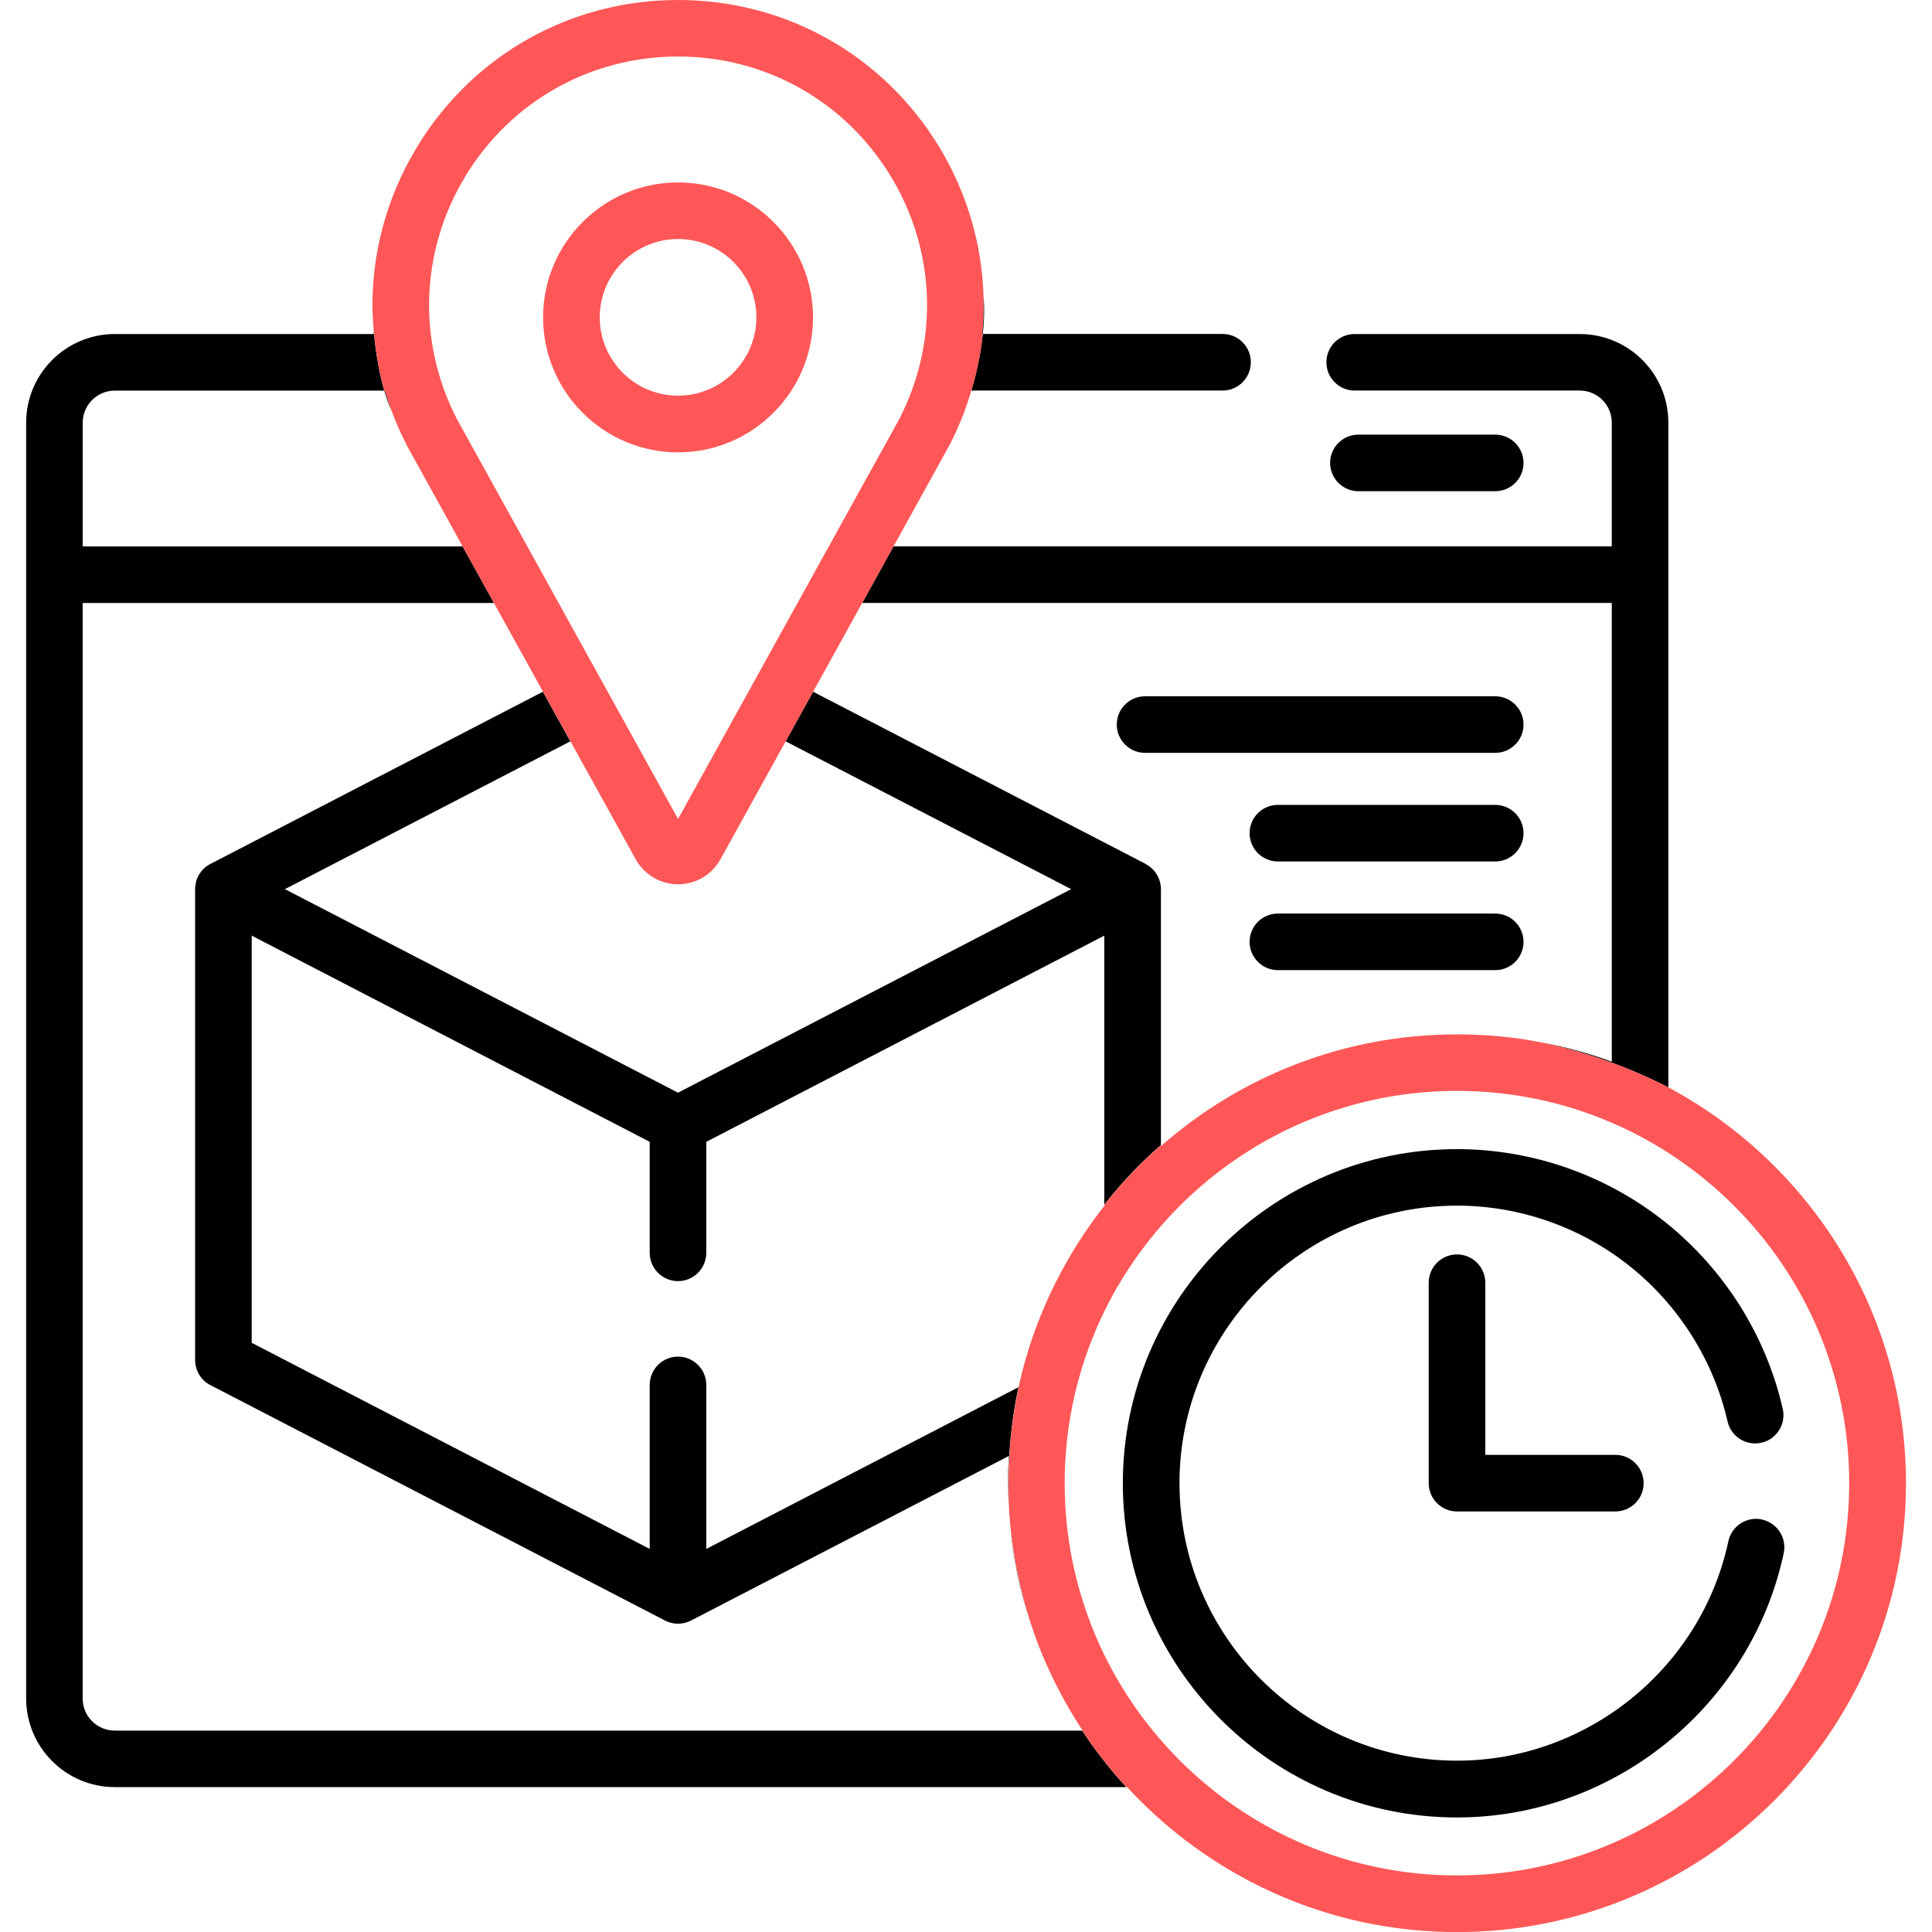
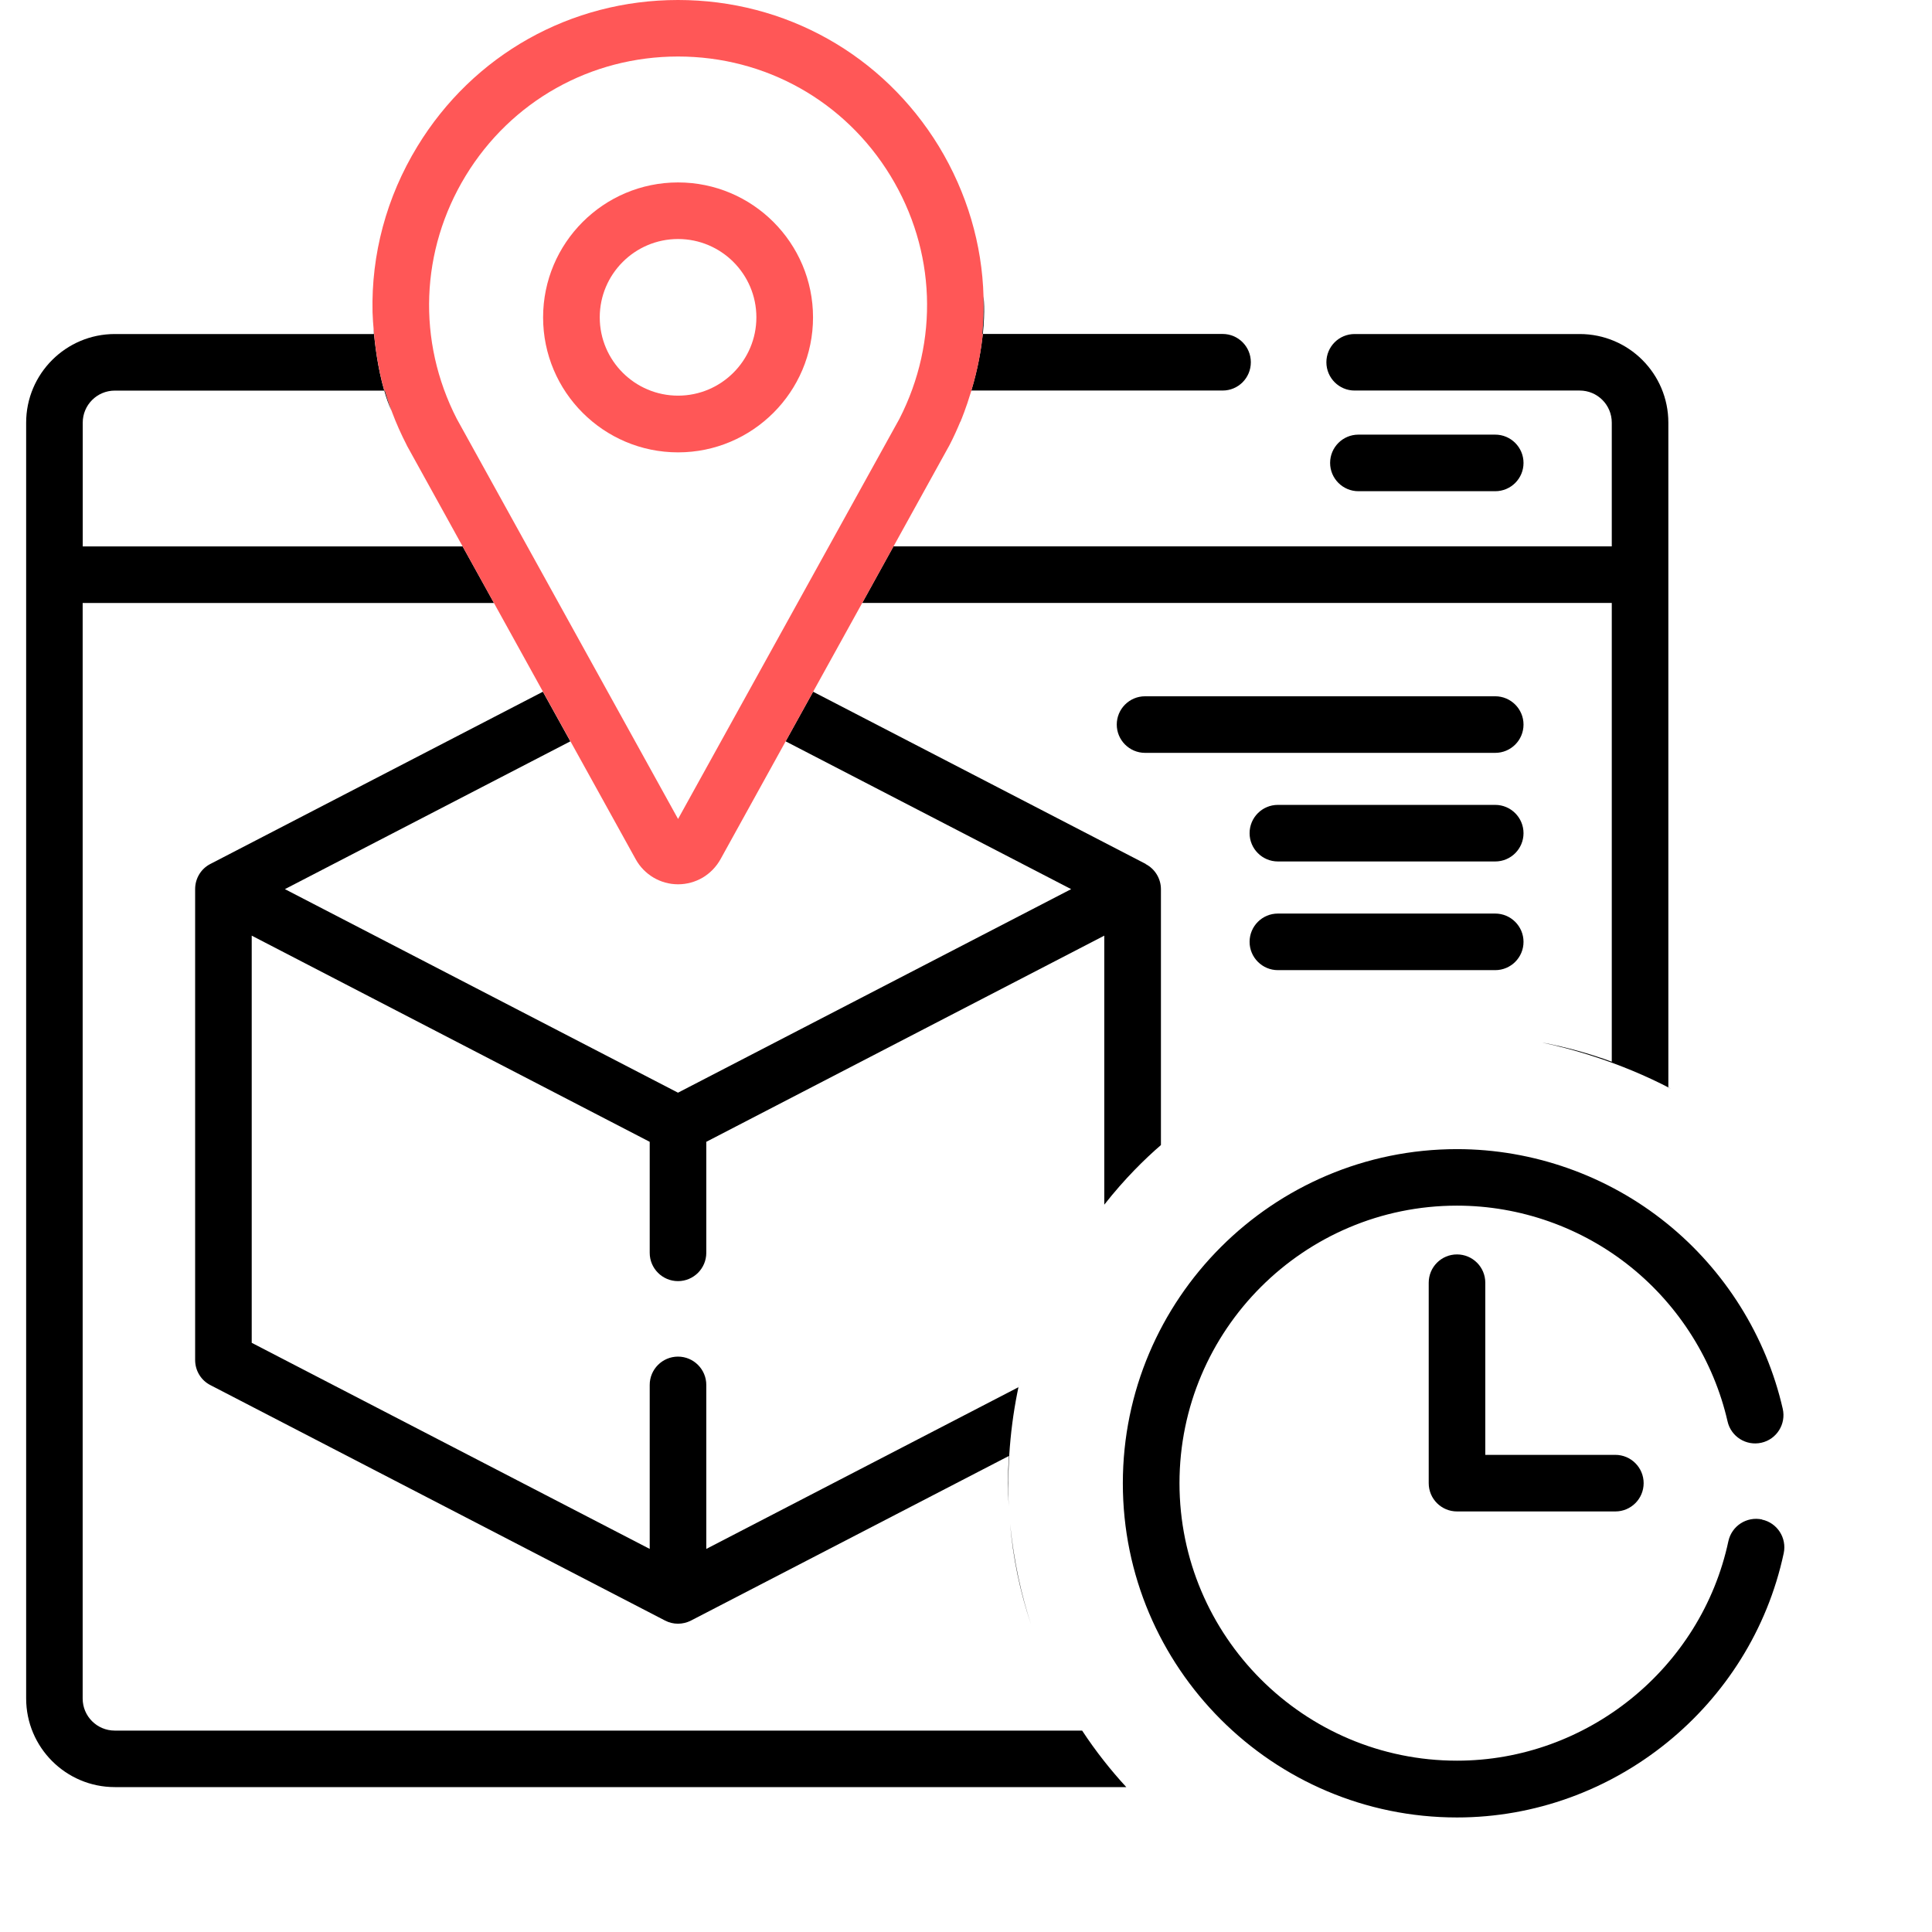
<svg xmlns="http://www.w3.org/2000/svg" id="Layer_1" version="1.1" viewBox="0 0 280 280">
  <defs>
    <style>
      .st0 {
        fill: none;
      }

      .st1 {
        fill: #ff5757;
      }
    </style>
  </defs>
  <path class="st1" d="M98.27,65.56c10.78,0,19.56-8.77,19.56-19.56s-8.77-19.56-19.56-19.56-19.56,8.77-19.56,19.56,8.77,19.56,19.56,19.56ZM98.27,34.64c6.26,0,11.35,5.09,11.35,11.35s-5.09,11.35-11.35,11.35-11.35-5.09-11.35-11.35,5.09-11.35,11.35-11.35Z" />
  <path d="M181.28,52.5c0,2.28-1.83,4.1-4.09,4.1h-36.42c.96-3.18,1.43-5.98,1.66-8.2h34.76c2.26,0,4.09,1.83,4.09,4.09Z" />
  <path d="M223.61,151.12c3.8.81,10.97,2.7,18.54,6.66-.12-.08-.24-.14-.36-.2V61.26c0-7.1-5.75-12.85-12.85-12.85h-32.62c-2.26,0-4.09,1.83-4.09,4.09s1.83,4.1,4.09,4.1h32.62c2.57,0,4.65,2.08,4.65,4.65v17.93h-104.1l-4.53,8.2h108.63v66.49c-3.21-1.18-6.56-2.1-9.99-2.76Z" />
  <path d="M166.05,125.21l-48.21-24.96-3.98,7.19,41.38,21.42-56.98,29.5-56.97-29.5,41.37-21.42-3.98-7.19-48.19,24.96c-1.37.7-2.21,2.11-2.21,3.64v68.25c0,1.53.84,2.94,2.21,3.64l65.89,34.12c.59.31,1.24.46,1.88.46s1.29-.15,1.89-.46l46.06-23.85c-.08,1.3-.12,2.61-.12,3.94,0,1.13.04,2.25.1,3.35-.27-6.83.41-12.99,1.69-18.52-.1.42-.2.84-.29,1.27l-45.23,23.43v-23.77c0-2.26-1.84-4.1-4.1-4.1s-4.1,1.84-4.1,4.1v23.77l-57.68-29.87v-59.01l57.68,29.88v16.09c0,2.26,1.84,4.1,4.1,4.1s4.1-1.84,4.1-4.1v-16.09l57.68-29.88v38.99c2.95-3.76,5.89-6.64,8.21-8.64v-37.08c0-1.53-.86-2.94-2.21-3.64Z" />
  <path d="M163.24,259H16.64c-7.08,0-12.85-5.75-12.85-12.85V61.26c0-7.1,5.77-12.85,12.85-12.85h37.54c-.03-.27-.04-.55-.05-.82.19,2.26.61,5.78,1.56,9.02H16.64c-2.57,0-4.65,2.08-4.65,4.65v17.93h55.06l4.54,8.2H11.98v158.77c0,2.57,2.08,4.65,4.65,4.65h140.2c1.99,3.03,4.17,5.77,6.41,8.2Z" />
  <path d="M149.42,235.41c-1.45-4.44-2.51-9.28-3.03-14.58.43,5.05,1.47,9.94,3.03,14.58Z" />
  <path class="st1" d="M142.54,43c-.2-7.56-2.38-15.05-6.48-21.8C127.95,7.93,113.83,0,98.27,0s-29.68,7.93-37.77,21.2c-4.53,7.42-6.7,15.72-6.51,24.03,0,0,0,.22.03.6.01.41.05,1.02.12,1.76.19,2.26.61,5.78,1.56,9.02h.08c.29.98.61,1.97.98,2.95.01.06.04.12.06.17.6,1.61,1.32,3.21,2.12,4.77.01.04.03.08.05.11l6.02,10.89,2.03,3.68,4.54,8.2,7.11,12.86,3.98,7.19,2.89,5.22,6.57,11.88c1.24,2.24,3.59,3.63,6.14,3.63,1.28,0,2.51-.35,3.57-.97,1.06-.63,1.96-1.55,2.58-2.66l4.36-7.89,5.09-9.21,3.98-7.19,7.11-12.86h.01l4.53-8.2,8.06-14.58s.04-.08.06-.11c.59-1.14,1.11-2.29,1.59-3.45.06-.13.12-.26.17-.38.03-.05.04-.1.06-.15.22-.55.42-1.1.61-1.66.05-.14.1-.28.15-.42.2-.6.4-1.22.58-1.82.96-3.18,1.43-5.98,1.66-8.2h-.08c.18-1.8.24-3.61.18-5.41ZM130.35,60.7l-32.08,57.99-32.07-57.99c-5.78-11.27-5.29-24.42,1.29-35.23,6.6-10.82,18.11-17.28,30.78-17.28s24.18,6.46,30.78,17.28c6.59,10.8,7.07,23.96,1.3,35.23Z" />
  <path d="M255.36,220.21c-2.22-.47-4.39.94-4.87,3.15-3.94,18.43-20.48,31.81-39.33,31.81-22.18,0-40.22-18.04-40.22-40.22s18.04-40.22,40.22-40.22c9.15,0,18.11,3.17,25.23,8.93,7.02,5.67,11.98,13.61,13.98,22.34.5,2.21,2.7,3.59,4.91,3.09,2.21-.5,3.59-2.7,3.09-4.91-2.4-10.52-8.37-20.07-16.82-26.89-8.57-6.93-19.37-10.75-30.39-10.75-26.7,0-48.43,21.72-48.43,48.43s21.72,48.43,48.43,48.43c22.7,0,42.61-16.11,47.35-38.3.47-2.22-.94-4.4-3.15-4.87h0Z" />
  <path d="M211.16,181.8c-2.27,0-4.1,1.84-4.1,4.1v29.05c0,2.27,1.84,4.1,4.1,4.1h22.95c2.27,0,4.1-1.84,4.1-4.1s-1.84-4.1-4.1-4.1h-18.85v-24.95c0-2.27-1.84-4.1-4.1-4.1Z" />
  <path d="M165.95,109.11h50.75c2.27,0,4.1-1.84,4.1-4.1s-1.84-4.1-4.1-4.1h-50.75c-2.27,0-4.1,1.84-4.1,4.1s1.84,4.1,4.1,4.1Z" />
  <path d="M216.7,116.65h-31.5c-2.27,0-4.1,1.84-4.1,4.1s1.84,4.1,4.1,4.1h31.5c2.27,0,4.1-1.84,4.1-4.1s-1.84-4.1-4.1-4.1Z" />
  <path d="M216.7,132.4h-31.5c-2.27,0-4.1,1.84-4.1,4.1s1.84,4.1,4.1,4.1h31.5c2.27,0,4.1-1.84,4.1-4.1s-1.84-4.1-4.1-4.1h0Z" />
  <path d="M216.7,71.19c2.27,0,4.1-1.84,4.1-4.1s-1.84-4.1-4.1-4.1h-19.83c-2.27,0-4.1,1.84-4.1,4.1s1.84,4.1,4.1,4.1h19.83Z" />
  <path d="M56.75,59.56c-.42-.92-.77-1.92-1.06-2.95h.08c.29.98.61,1.97.98,2.95Z" />
  <path d="M139.37,60.66c-.05.14-.12.29-.18.45v-.06c.08-.13.13-.26.18-.38Z" />
  <path d="M142.44,48.41h-.08c.18-1.8.24-3.61.18-5.41v-.04s.26,2.05-.1,5.45Z" />
-   <line class="st0" x1="124.97" y1="87.39" x2="117.85" y2="100.25" />
  <line class="st0" x1="135.22" y1="68.85" x2="129.5" y2="79.19" />
  <path class="st0" d="M163.24,259c9.49,10.37,20.23,15.52,24.62,16.69" />
  <path class="st0" d="M156.83,250.81c-2.42-3.67-4.59-7.79-6.34-12.38" />
-   <path class="st0" d="M146.22,218.57c0,.15,0,.32.01.49,0,.08.01.17.03.24" />
-   <path class="st0" d="M160.06,174.58c-4.64,5.87-9.35,13.91-11.93,24.24" />
  <path class="st0" d="M172.73,162.49c-.55.36-2.22,1.5-4.46,3.45" />
  <path class="st0" d="M256.68,168.52c-4.33-4.55-9.33-7.98-14.18-10.55" />
  <path class="st0" d="M222.28,150.85c-.19-.03-.37-.06-.52-.09" />
-   <path class="st0" d="M221.73,150.76c-.09-.03-.17-.04-.24-.04" />
  <path class="st0" d="M221.28,150.68c-.09-.01-.18-.03-.24-.04" />
-   <path class="st1" d="M256.89,168.74c-.06-.08-.14-.15-.22-.22-4.21-4.12-8.98-7.69-14.18-10.55-.12-.08-.23-.14-.35-.19-7.57-3.96-14.74-5.86-18.54-6.66-.26-.05-.49-.1-.72-.14-.12-.03-.22-.05-.32-.06-.1-.03-.2-.04-.29-.06-.19-.03-.37-.06-.52-.09h-.03c-.08-.01-.17-.03-.24-.04-.08-.02-.14-.04-.2-.04-.08-.01-.15-.03-.24-.04-.15-.03-.24-.04-.24-.04-3.15-.46-6.37-.7-9.64-.7-14.27,0-27.49,4.62-38.22,12.44,0,0-.06.04-.2.14-1.55,1.14-3.03,2.34-4.46,3.59v-.14c-2.31,2.01-5.26,4.88-8.21,8.64v.15c-5.52,7.02-9.64,15.18-11.93,24.09l-.23.96c-1.28,5.52-1.96,11.69-1.69,18.52,0,.09,0,.18.01.27,0,.24.01.49.04.73.04.51.08,1.02.13,1.53.52,5.29,1.59,10.14,3.03,14.58.33,1.02.69,2.03,1.07,3.02,1.7,4.37,3.85,8.52,6.41,12.38h-.06c1.99,3.03,4.17,5.77,6.41,8.2h.1c6.73,7.3,15.09,13.06,24.51,16.69,7.24,2.79,15.1,4.31,23.3,4.31,35.87,0,65.06-29.18,65.06-65.05,0-18.06-7.39-34.41-19.32-46.21ZM211.15,271.8c-31.34,0-56.85-25.51-56.85-56.85s25.51-56.85,56.85-56.85,56.85,25.5,56.85,56.85-25.5,56.85-56.85,56.85Z" />
</svg>